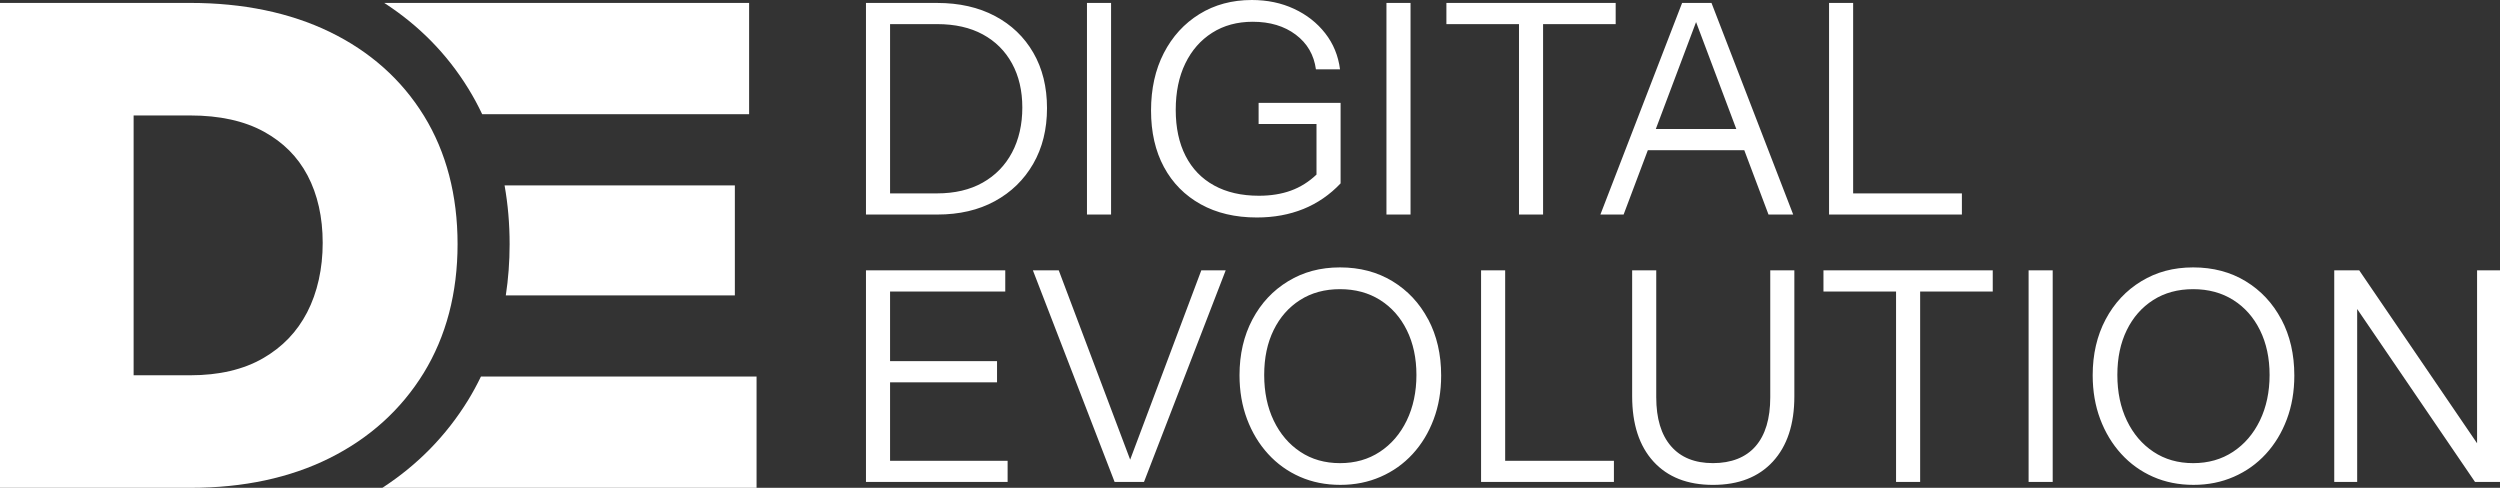
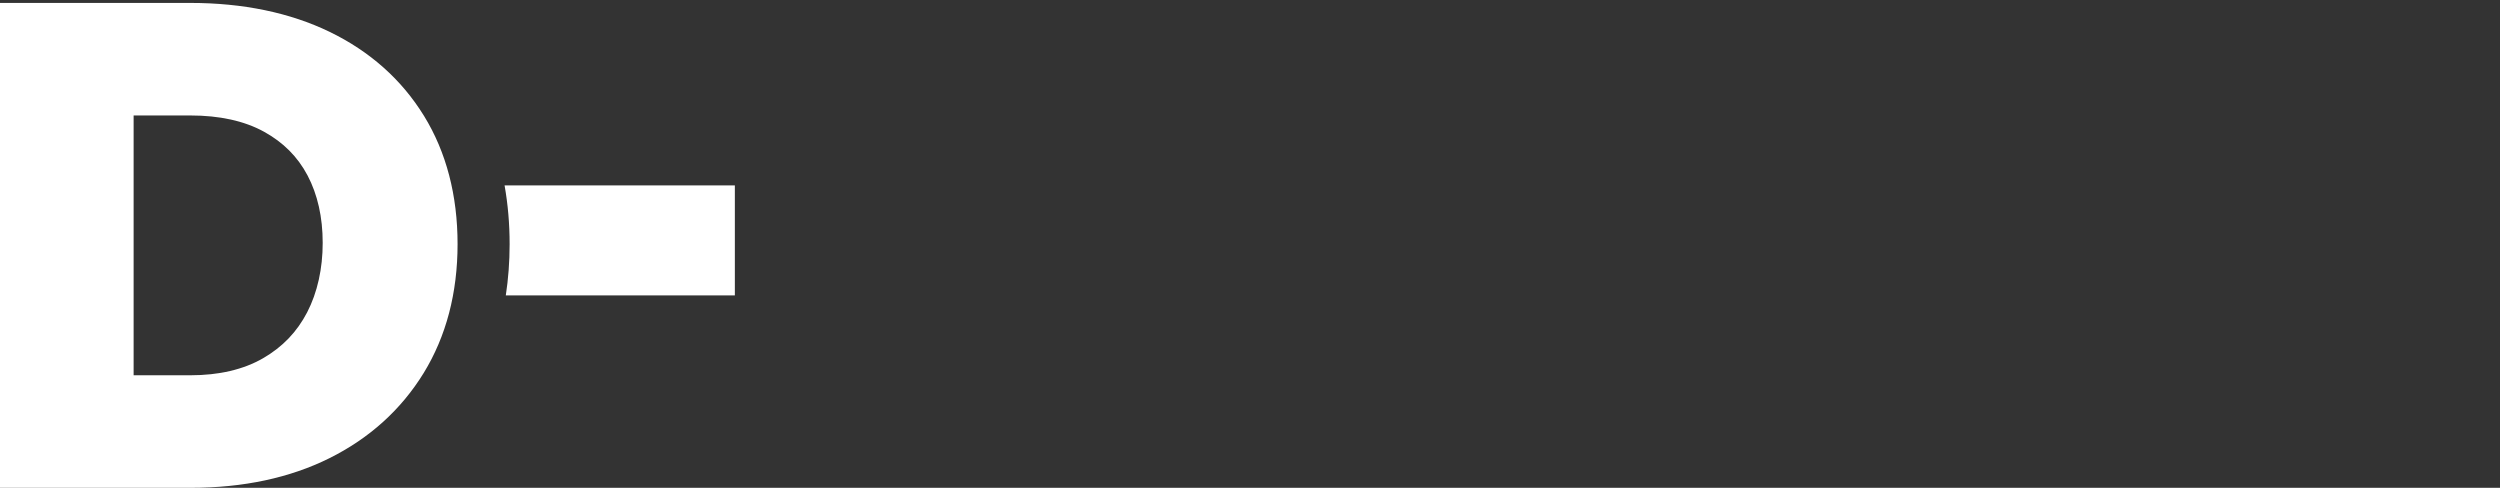
<svg xmlns="http://www.w3.org/2000/svg" id="Layer_2" width="1520" height="296.59" viewBox="0 0 1520 296.59">
  <rect x="0" y="0" width="1520" height="296.59" fill="#333333" stroke="none" />
  <g id="Layer_1-2">
-     <path d="M628.27,32.08c-5.54-9.59-13.31-17.04-23.32-22.34-10.01-5.3-21.74-7.95-35.2-7.95h-43.24v128.65h43.42c13.34,0,24.98-2.7,34.93-8.13,9.95-5.42,17.72-12.98,23.32-22.69,5.6-9.71,8.4-21,8.4-33.86s-2.77-24.09-8.31-33.68ZM615.31,92.74c-4.17,7.86-10.12,13.97-17.86,18.32-7.75,4.35-16.98,6.52-27.7,6.52h-28.59V14.66h28.59c10.84,0,20.1,2.08,27.78,6.25,7.69,4.17,13.61,10.07,17.78,17.69s6.26,16.56,6.26,26.8-2.09,19.48-6.26,27.34ZM660.88,130.44V1.79h14.65v128.65h-14.65ZM815.08,62.54v48.96c-6.55,6.91-14.08,12.09-22.6,15.55-8.52,3.45-17.96,5.18-28.32,5.18-13.11,0-24.48-2.68-34.13-8.04-9.65-5.36-17.1-12.89-22.34-22.6-5.24-9.71-7.86-21.18-7.86-34.4s2.59-24.87,7.77-34.93c5.19-10.07,12.39-17.96,21.63-23.68,9.23-5.72,19.86-8.58,31.89-8.58,9.41,0,17.96,1.79,25.64,5.36,7.69,3.58,14,8.52,18.94,14.84,4.94,6.31,7.96,13.64,9.03,21.97h-14.65c-1.2-8.81-5.28-15.84-12.25-21.08-6.96-5.24-15.69-7.86-26.17-7.86-9.41,0-17.63,2.23-24.66,6.7-7.03,4.46-12.48,10.69-16.35,18.67-3.87,7.98-5.81,17.39-5.81,28.23s1.99,20.16,5.99,27.97c3.99,7.8,9.76,13.79,17.33,17.95,7.56,4.17,16.65,6.26,27.25,6.26,7.26,0,13.76-1.04,19.48-3.13,5.71-2.08,10.9-5.33,15.54-9.74v-30.73h-35.2v-12.87h49.85ZM842.96,130.44V1.79h14.65v128.65h-14.65ZM923.55,130.44V14.66h-44.14V1.79h102.92v12.87h-44.14v115.79h-14.65ZM1040.59,1.79h-17.87l-49.68,128.65h14.12l14.73-39.13h58.63l14.73,39.13h15.01L1040.59,1.79ZM1006.73,78.45l24.48-65.04,24.47,65.04h-48.95ZM1192.83,117.58v12.86h-80.77V1.79h14.65v115.79h66.12ZM612.63,280.16v12.86h-86.12v-128.65h84.69v12.87h-70.04v42.34h65.04v12.87h-65.04v47.71h71.47ZM745.22,164.37l-49.67,128.65h-17.87l-49.68-128.65h15.72l43.42,115.1,43.25-115.1h14.83ZM868.33,194.21c-5.24-9.89-12.48-17.63-21.71-23.23-9.23-5.6-19.86-8.4-31.89-8.4s-22.31,2.8-31.54,8.4c-9.23,5.6-16.47,13.34-21.71,23.23-5.24,9.89-7.86,21.21-7.86,33.95,0,9.65,1.52,18.53,4.56,26.62,3.04,8.1,7.3,15.16,12.78,21.17,5.48,6.02,11.94,10.66,19.39,13.94,7.44,3.28,15.64,4.91,24.57,4.91s16.98-1.64,24.48-4.91c7.51-3.27,14-7.89,19.48-13.85,5.48-5.96,9.74-12.98,12.78-21.09,3.04-8.1,4.56-16.97,4.56-26.62,0-12.87-2.62-24.24-7.86-34.13ZM855.29,255.68c-3.93,8.1-9.38,14.45-16.35,19.03-6.97,4.59-15.04,6.88-24.21,6.88s-17.22-2.29-24.12-6.88c-6.91-4.58-12.3-10.9-16.17-18.94-3.87-8.04-5.81-17.3-5.81-27.79s1.91-19.45,5.72-27.25c3.81-7.8,9.17-13.91,16.08-18.31,6.91-4.41,15.01-6.61,24.3-6.61s17.42,2.21,24.39,6.61c6.97,4.41,12.39,10.54,16.26,18.4,3.87,7.86,5.81,16.92,5.81,27.16s-1.97,19.6-5.9,27.7ZM981.26,280.16v12.86h-80.77v-128.65h14.65v115.79h66.11ZM1041.48,294.81c-15.49,0-27.55-4.74-36.18-14.2-8.64-9.47-12.95-22.72-12.95-39.76v-76.48h14.65v77.19c0,12.87,2.98,22.76,8.93,29.66,5.95,6.91,14.47,10.36,25.55,10.36s19.95-3.42,25.91-10.27c5.95-6.85,8.93-16.77,8.93-29.75v-77.19h14.65v76.66c0,16.92-4.35,30.11-13.04,39.58-8.7,9.47-20.85,14.2-36.45,14.2ZM1211.59,164.37v12.87h-44.14v115.79h-14.65v-115.79h-44.14v-12.87h102.92ZM1233.39,293.02v-128.65h14.65v128.65h-14.65ZM1387.06,194.21c-5.24-9.89-12.48-17.63-21.71-23.23-9.23-5.6-19.86-8.4-31.89-8.4s-22.31,2.8-31.54,8.4c-9.23,5.6-16.47,13.34-21.71,23.23-5.24,9.89-7.86,21.21-7.86,33.95,0,9.65,1.52,18.53,4.56,26.62,3.04,8.1,7.3,15.16,12.78,21.17,5.48,6.02,11.94,10.66,19.39,13.94,7.44,3.28,15.64,4.91,24.57,4.91s16.98-1.64,24.48-4.91c7.51-3.27,14-7.89,19.48-13.85,5.48-5.96,9.74-12.98,12.78-21.09,3.04-8.1,4.56-16.97,4.56-26.62,0-12.87-2.62-24.24-7.86-34.13ZM1374.01,255.68c-3.93,8.1-9.38,14.45-16.35,19.03-6.97,4.59-15.04,6.88-24.21,6.88s-17.22-2.29-24.12-6.88c-6.91-4.58-12.3-10.9-16.17-18.94-3.87-8.04-5.81-17.3-5.81-27.79s1.91-19.45,5.72-27.25c3.81-7.8,9.17-13.91,16.08-18.31,6.91-4.41,15.01-6.61,24.3-6.61s17.42,2.21,24.39,6.61c6.97,4.41,12.39,10.54,16.26,18.4,3.87,7.86,5.81,16.92,5.81,27.16s-1.97,19.6-5.9,27.7ZM1520,164.37v128.65h-15.19l-71.65-105.14v105.14h-13.94v-128.65h15.19l71.65,105.14v-105.14h13.94Z" fill="#fff" />
    <path d="M257.8,70.47c-13.57-22.07-32.91-39.26-57.45-51.14C176.24,7.69,147.76,1.78,115.7,1.78H0v294.81h116.07c31.86,0,60.19-6.05,84.2-18,24.39-12.13,43.67-29.58,57.36-51.86,13.65-22.26,20.57-48.61,20.57-78.31s-6.86-55.93-20.4-77.95ZM186.98,106.65c6.12,11.6,9.22,25.4,9.22,41.01s-3.19,30.13-9.45,42.24c-6.2,11.94-14.98,21.08-26.84,27.93-11.88,6.86-26.75,10.34-44.22,10.34h-34.45V70.2h34.45c17.81,0,32.87,3.31,44.79,9.87,11.79,6.5,20.46,15.19,26.5,26.58Z" fill="#fff" />
-     <path d="M446.79,179.61v-66.9h-140.01c2.03,11.42,3.07,23.33,3.07,35.72,0,10.74-.79,21.14-2.32,31.18h139.26Z" fill="#fff" />
-     <path d="M292.42,228.93c-2.37,4.91-4.96,9.7-7.81,14.35-13.29,21.61-30.78,39.46-52.14,53.31h227.52v-67.66h-167.57Z" fill="#fff" />
-     <path d="M455.46,1.78h-221.87c21.04,13.58,38.21,31.03,51.17,52.12,3.09,5.02,5.89,10.2,8.41,15.54h162.29V1.78Z" fill="#fff" />
+     <path d="M446.79,179.61v-66.9h-140.01c2.03,11.42,3.07,23.33,3.07,35.72,0,10.74-.79,21.14-2.32,31.18Z" fill="#fff" />
  </g>
</svg>